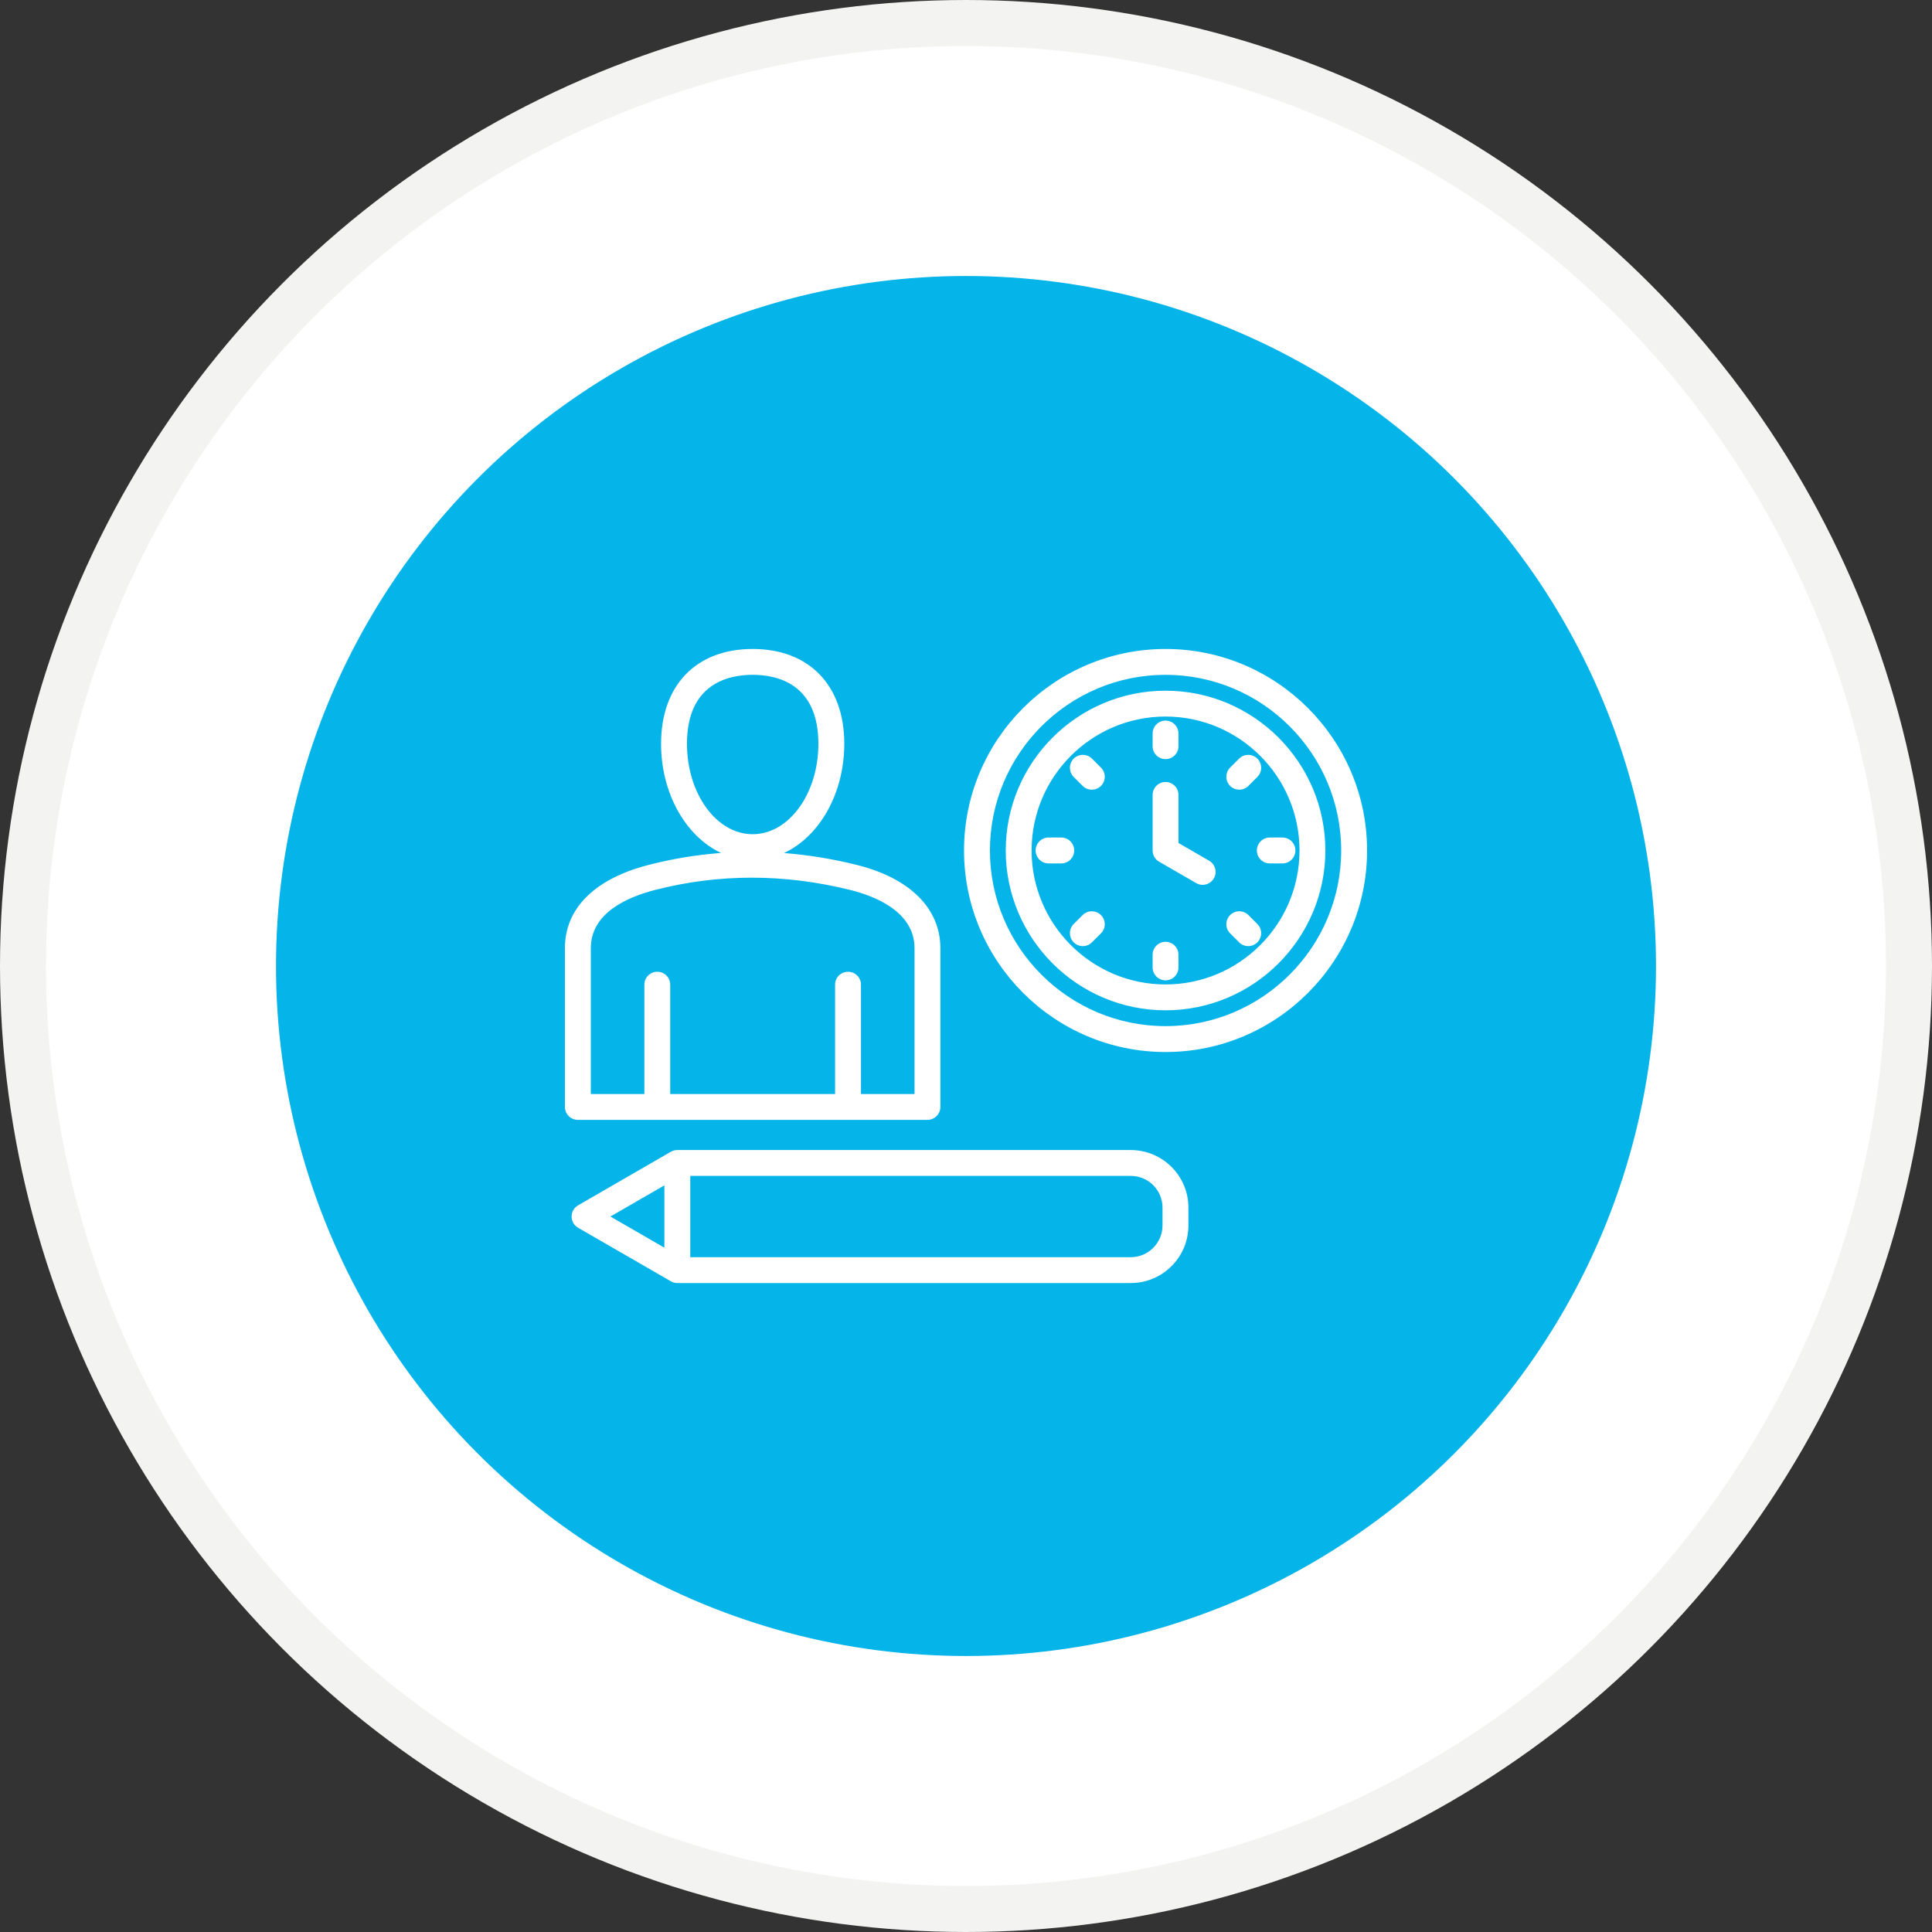
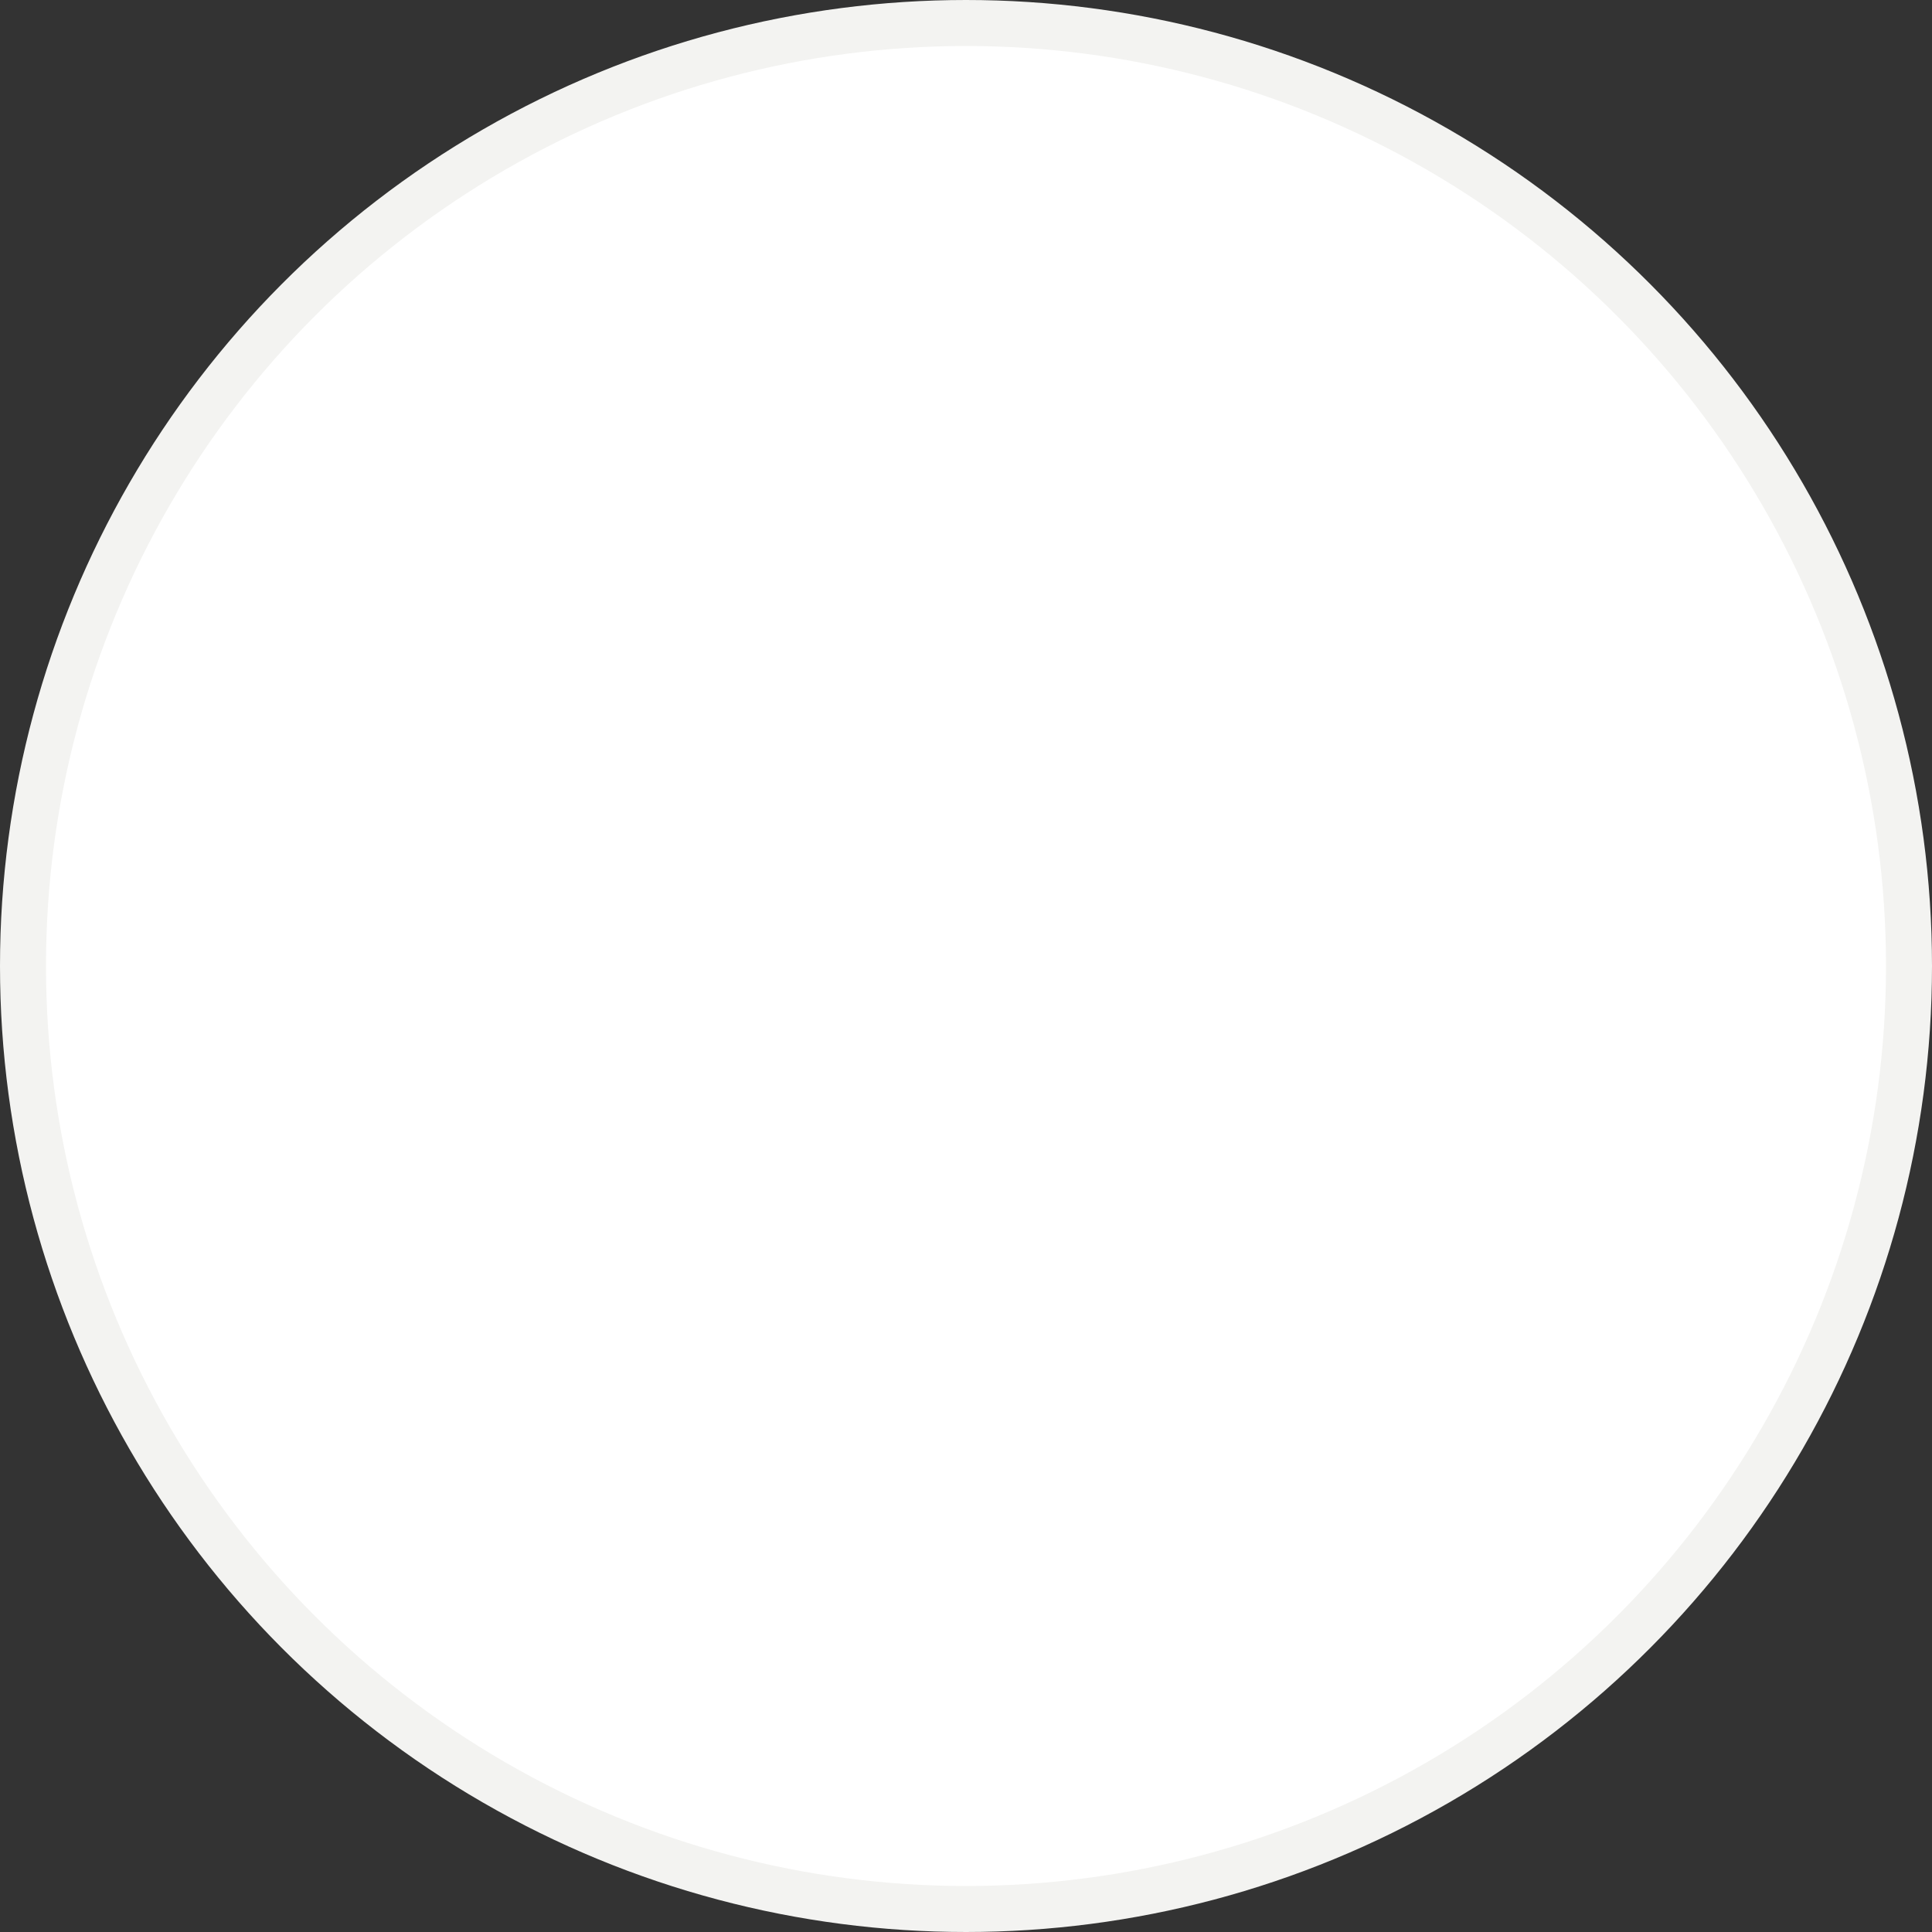
<svg xmlns="http://www.w3.org/2000/svg" width="42" height="42" viewBox="0 0 42 42" fill="none">
  <rect x="0" y="0" width="42" height="42" fill="#333333" stroke="none" />
  <circle cx="21" cy="21" r="20.5" fill="white" stroke="#F3F3F1" />
-   <circle cx="21" cy="21" r="15" fill="#05B4E9" />
-   <path d="M25.338 14.108C22.922 14.108 20.957 16.073 20.957 18.489C20.957 20.904 22.922 22.87 25.338 22.87C27.753 22.87 29.719 20.904 29.719 18.489C29.719 16.073 27.753 14.108 25.338 14.108ZM25.338 22.307C23.232 22.307 21.52 20.594 21.52 18.489C21.52 16.383 23.232 14.67 25.338 14.67C27.443 14.67 29.156 16.383 29.156 18.489C29.156 20.594 27.443 22.307 25.338 22.307ZM25.338 15.015C23.422 15.015 21.864 16.573 21.864 18.489C21.864 20.404 23.422 21.963 25.338 21.963C27.253 21.963 28.812 20.404 28.812 18.489C28.812 16.573 27.253 15.015 25.338 15.015ZM25.338 21.401C23.732 21.401 22.426 20.094 22.426 18.489C22.426 16.883 23.732 15.577 25.338 15.577C26.943 15.577 28.25 16.883 28.25 18.489C28.25 20.094 26.943 21.401 25.338 21.401ZM26.388 19.095C26.336 19.185 26.241 19.236 26.144 19.236C26.096 19.236 26.048 19.224 26.004 19.198L25.197 18.732C25.11 18.682 25.057 18.589 25.057 18.489V17.281C25.057 17.125 25.183 17 25.338 17C25.493 17 25.619 17.125 25.619 17.281V18.326L26.285 18.711C26.419 18.788 26.466 18.961 26.388 19.095ZM25.057 16.222V15.947C25.057 15.791 25.183 15.665 25.338 15.665C25.493 15.665 25.619 15.791 25.619 15.947V16.222C25.619 16.378 25.493 16.503 25.338 16.503C25.183 16.503 25.057 16.378 25.057 16.222ZM26.742 17.085C26.632 16.975 26.632 16.797 26.742 16.687L26.937 16.492C27.046 16.383 27.224 16.383 27.334 16.492C27.444 16.602 27.444 16.78 27.334 16.89L27.139 17.085C27.084 17.14 27.012 17.167 26.941 17.167C26.869 17.167 26.797 17.14 26.742 17.085ZM27.334 20.087C27.444 20.197 27.444 20.375 27.334 20.485C27.279 20.54 27.207 20.568 27.136 20.568C27.064 20.568 26.991 20.54 26.937 20.485L26.742 20.29C26.632 20.18 26.632 20.003 26.742 19.893C26.852 19.783 27.03 19.783 27.14 19.893L27.334 20.087ZM23.934 19.893C24.044 20.003 24.044 20.18 23.934 20.29L23.739 20.485C23.684 20.54 23.612 20.568 23.54 20.568C23.468 20.568 23.396 20.54 23.341 20.485C23.232 20.375 23.232 20.197 23.341 20.087L23.536 19.893C23.646 19.783 23.824 19.783 23.934 19.893ZM23.341 16.89C23.232 16.78 23.232 16.602 23.341 16.492C23.451 16.383 23.629 16.383 23.739 16.492L23.934 16.687C24.044 16.797 24.044 16.975 23.934 17.085C23.879 17.14 23.807 17.167 23.735 17.167C23.663 17.167 23.591 17.14 23.536 17.085L23.341 16.89ZM28.161 18.489C28.161 18.644 28.035 18.77 27.88 18.77H27.605C27.449 18.77 27.323 18.644 27.323 18.489C27.323 18.333 27.449 18.207 27.605 18.207H27.88C28.035 18.207 28.161 18.333 28.161 18.489ZM25.619 20.755V21.031C25.619 21.186 25.493 21.312 25.338 21.312C25.183 21.312 25.057 21.186 25.057 21.031V20.755C25.057 20.6 25.183 20.474 25.338 20.474C25.493 20.474 25.619 20.6 25.619 20.755ZM23.071 18.77H22.796C22.64 18.77 22.514 18.644 22.514 18.489C22.514 18.333 22.64 18.207 22.796 18.207H23.071C23.227 18.207 23.352 18.333 23.352 18.489C23.352 18.644 23.227 18.77 23.071 18.77ZM24.583 25.001H14.724C14.675 25.001 14.627 25.014 14.584 25.038L12.567 26.203C12.48 26.253 12.426 26.346 12.426 26.446C12.426 26.547 12.48 26.64 12.567 26.69L14.584 27.854C14.627 27.879 14.675 27.892 14.724 27.892H24.583C25.273 27.892 25.835 27.331 25.835 26.64V26.252C25.835 25.562 25.273 25.001 24.583 25.001ZM14.443 25.769V27.124L13.27 26.446L14.443 25.769ZM25.272 26.64C25.272 27.02 24.963 27.33 24.583 27.33H15.006V25.563H24.583C24.963 25.563 25.272 25.872 25.272 26.252V26.64H25.272ZM20.162 24.345C20.317 24.345 20.443 24.219 20.443 24.064V20.612C20.443 19.749 19.779 19.088 18.62 18.801C18.093 18.67 17.567 18.585 17.044 18.544C17.807 18.19 18.354 17.259 18.354 16.169C18.354 14.898 17.59 14.108 16.362 14.108C15.134 14.108 14.371 14.898 14.371 16.169C14.371 17.257 14.915 18.187 15.676 18.542C15.147 18.582 14.622 18.668 14.102 18.802C12.928 19.103 12.281 19.747 12.281 20.612V24.064C12.281 24.219 12.407 24.345 12.562 24.345H20.162ZM14.934 16.169C14.934 14.865 15.829 14.67 16.362 14.67C16.896 14.67 17.791 14.865 17.791 16.169C17.791 17.253 17.15 18.135 16.362 18.135C15.575 18.135 14.934 17.253 14.934 16.169ZM12.844 20.612C12.844 19.863 13.604 19.51 14.243 19.346C15.624 18.991 17.051 18.991 18.484 19.347C19.006 19.476 19.881 19.813 19.881 20.612V23.783H18.717V21.406C18.717 21.25 18.591 21.125 18.436 21.125C18.28 21.125 18.154 21.25 18.154 21.406V23.783H14.57V21.406C14.57 21.25 14.444 21.125 14.289 21.125C14.134 21.125 14.008 21.25 14.008 21.406V23.783H12.844V20.612Z" fill="white" />
</svg>